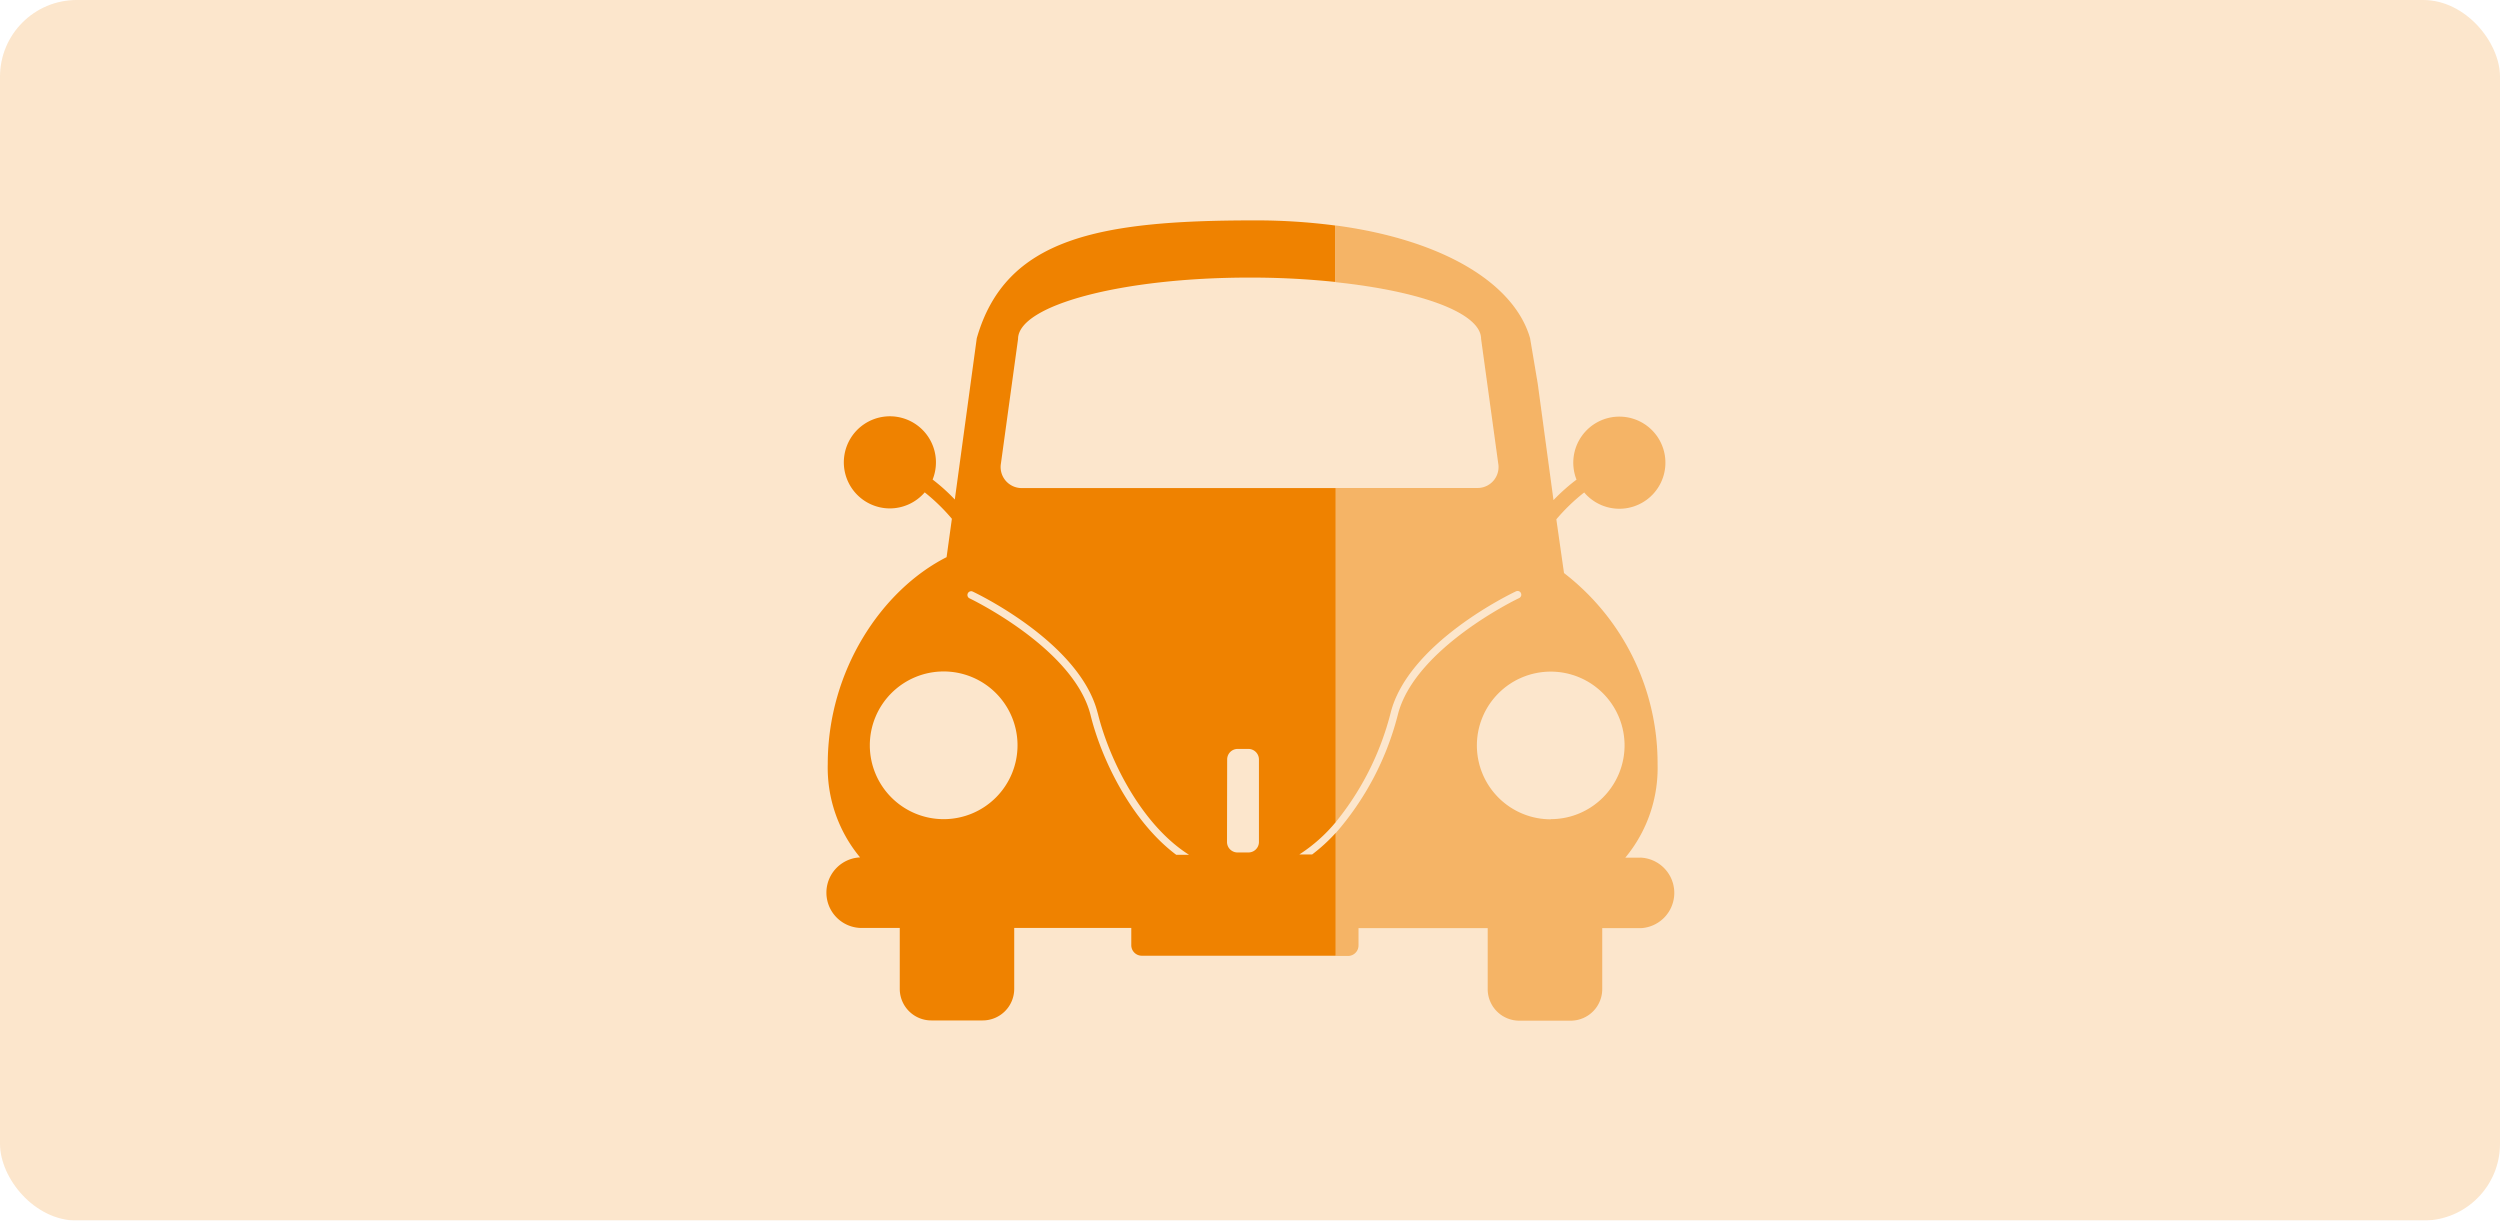
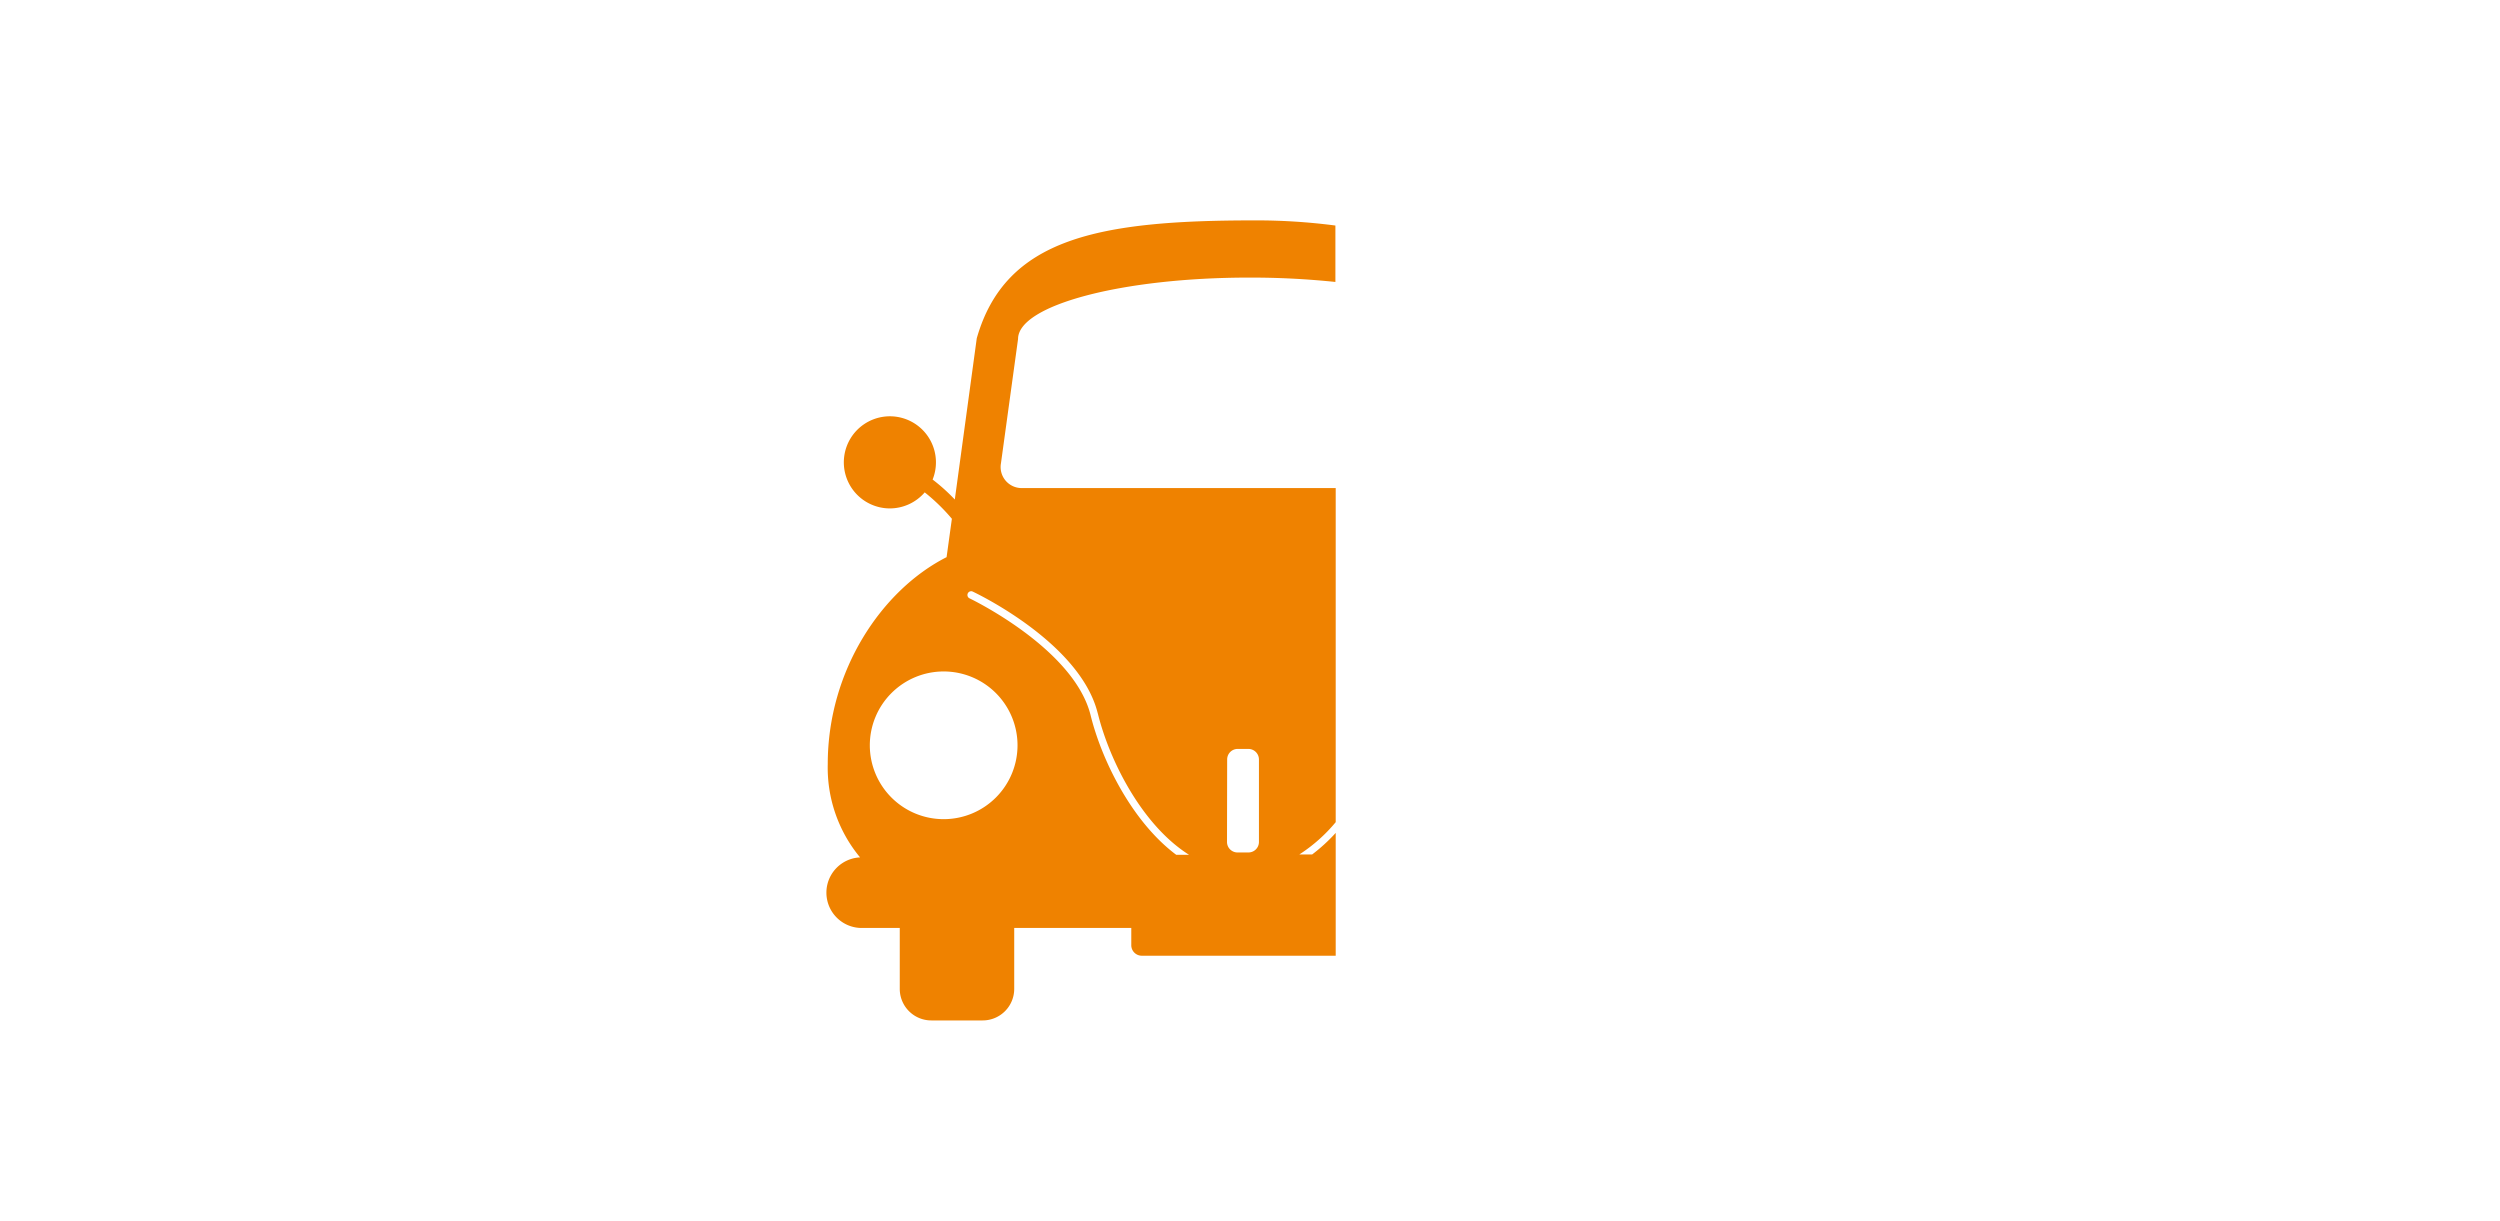
<svg xmlns="http://www.w3.org/2000/svg" viewBox="0 0 325.67 159">
  <defs>
    <style>.cls-1{opacity:0.2;}.cls-2,.cls-3{fill:#ef8200;}.cls-3{opacity:0.5;}.cls-4{fill:none;}</style>
  </defs>
  <g id="レイヤー_2" data-name="レイヤー 2">
    <g id="レイヤー_3" data-name="レイヤー 3">
      <g class="cls-1">
-         <rect class="cls-2" width="325.67" height="159" rx="10" />
-       </g>
+         </g>
      <path class="cls-2" d="M132.62,44.16c0-4.39,13.49-8,30.14-8a106.11,106.11,0,0,1,11.2.57V29.38a79.21,79.21,0,0,0-10.57-.67c-20.3,0-32.42,2.3-36.15,15.36l-2.86,21a24.44,24.44,0,0,0-2.89-2.6,6,6,0,1,0-5.58,3.76,6,6,0,0,0,4.55-2.09A24.83,24.83,0,0,1,124,67.58l-.69,5c-8.41,4.26-15.48,14.72-15.48,26.94a18.29,18.29,0,0,0,4.21,12.17h0a4.6,4.6,0,0,0,0,9.19h5.17v7.93a4.11,4.11,0,0,0,4.12,4.12H128a4.11,4.11,0,0,0,4.12-4.12v-7.93h15.25v2.25a1.37,1.37,0,0,0,1.37,1.37H174v-16a22.53,22.53,0,0,1-3.07,2.81h-1.67A20.78,20.78,0,0,0,174,107.1V63.58H133.09a2.74,2.74,0,0,1-2.7-3.21Zm-9.68,62.55a9.62,9.62,0,1,1,9.61-9.62A9.62,9.62,0,0,1,122.94,106.71Zm36.92-7.78a1.37,1.37,0,0,1,1.37-1.37h1.41A1.38,1.38,0,0,1,164,98.93v10.75a1.37,1.37,0,0,1-1.38,1.37h-1.41a1.37,1.37,0,0,1-1.37-1.37Zm-16.85-6c1.47,6,5.68,14.51,11.88,18.42h-1.67c-5.81-4.35-9.73-12.41-11.15-18.18-2.16-8.71-15.69-15.19-15.82-15.25a.49.49,0,0,1,.41-.88C127.23,77.3,140.74,83.76,143,92.92Z" />
-       <path class="cls-3" d="M213.64,111.73h-1.92a18.29,18.29,0,0,0,4.21-12.17,31.29,31.29,0,0,0-12.19-24.91l-1-7a24.74,24.74,0,0,1,3.63-3.5,6,6,0,1,0-1-1.67,24.77,24.77,0,0,0-3,2.67L200.32,50l-1-5.94c-2-7-11.06-12.78-25.32-14.69v7.39c11.1,1.17,18.94,4,18.94,7.39l2.23,16.21a2.73,2.73,0,0,1-2.7,3.21H174V107.1a37,37,0,0,0,7.14-14.18c2.26-9.16,15.77-15.62,16.35-15.89a.48.48,0,0,1,.64.23.49.49,0,0,1-.23.65c-.14.06-13.67,6.54-15.82,15.25A37.52,37.52,0,0,1,174,108.53v16h1.6a1.37,1.37,0,0,0,1.37-1.37v-2.25h16.83v7.93a4.11,4.11,0,0,0,4.12,4.12h6.69a4.11,4.11,0,0,0,4.11-4.12v-7.93h5a4.6,4.6,0,0,0,0-9.19Zm-11.63-5a9.62,9.62,0,1,1,9.62-9.62A9.62,9.62,0,0,1,202,106.71Z" />
      <line class="cls-4" x1="173.96" y1="108.53" x2="173.96" y2="107.1" />
    </g>
  </g>
</svg>